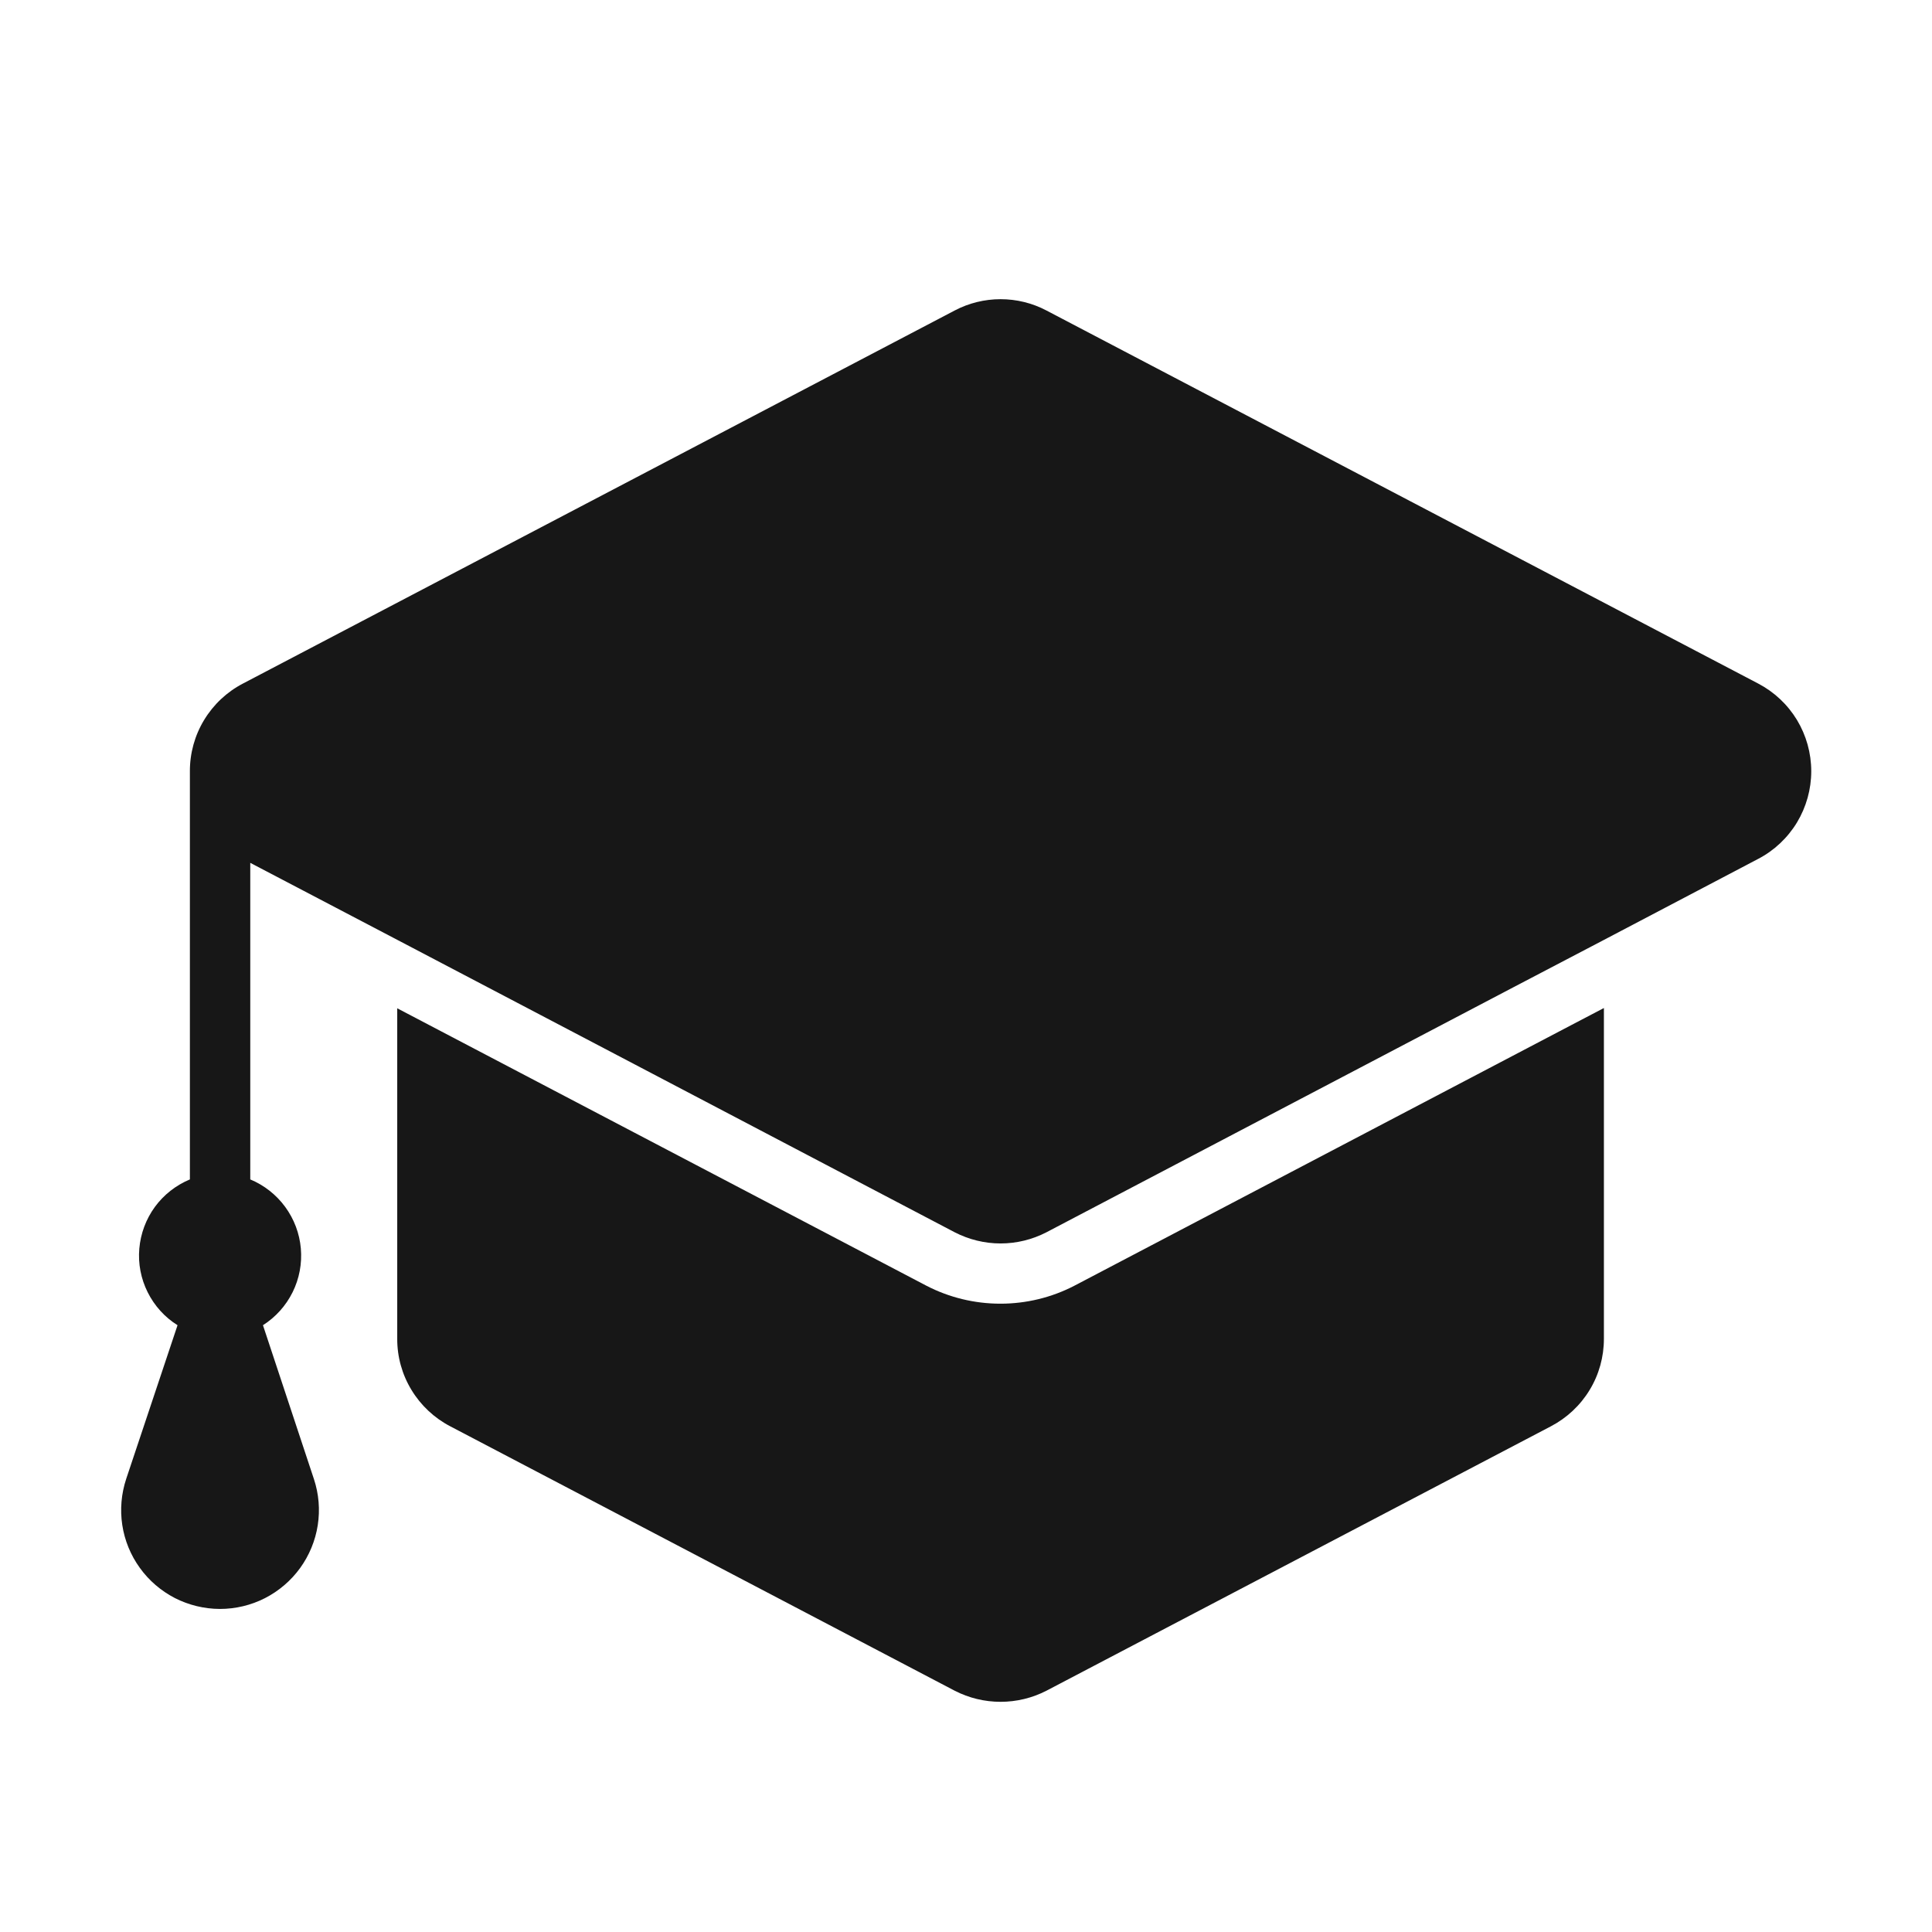
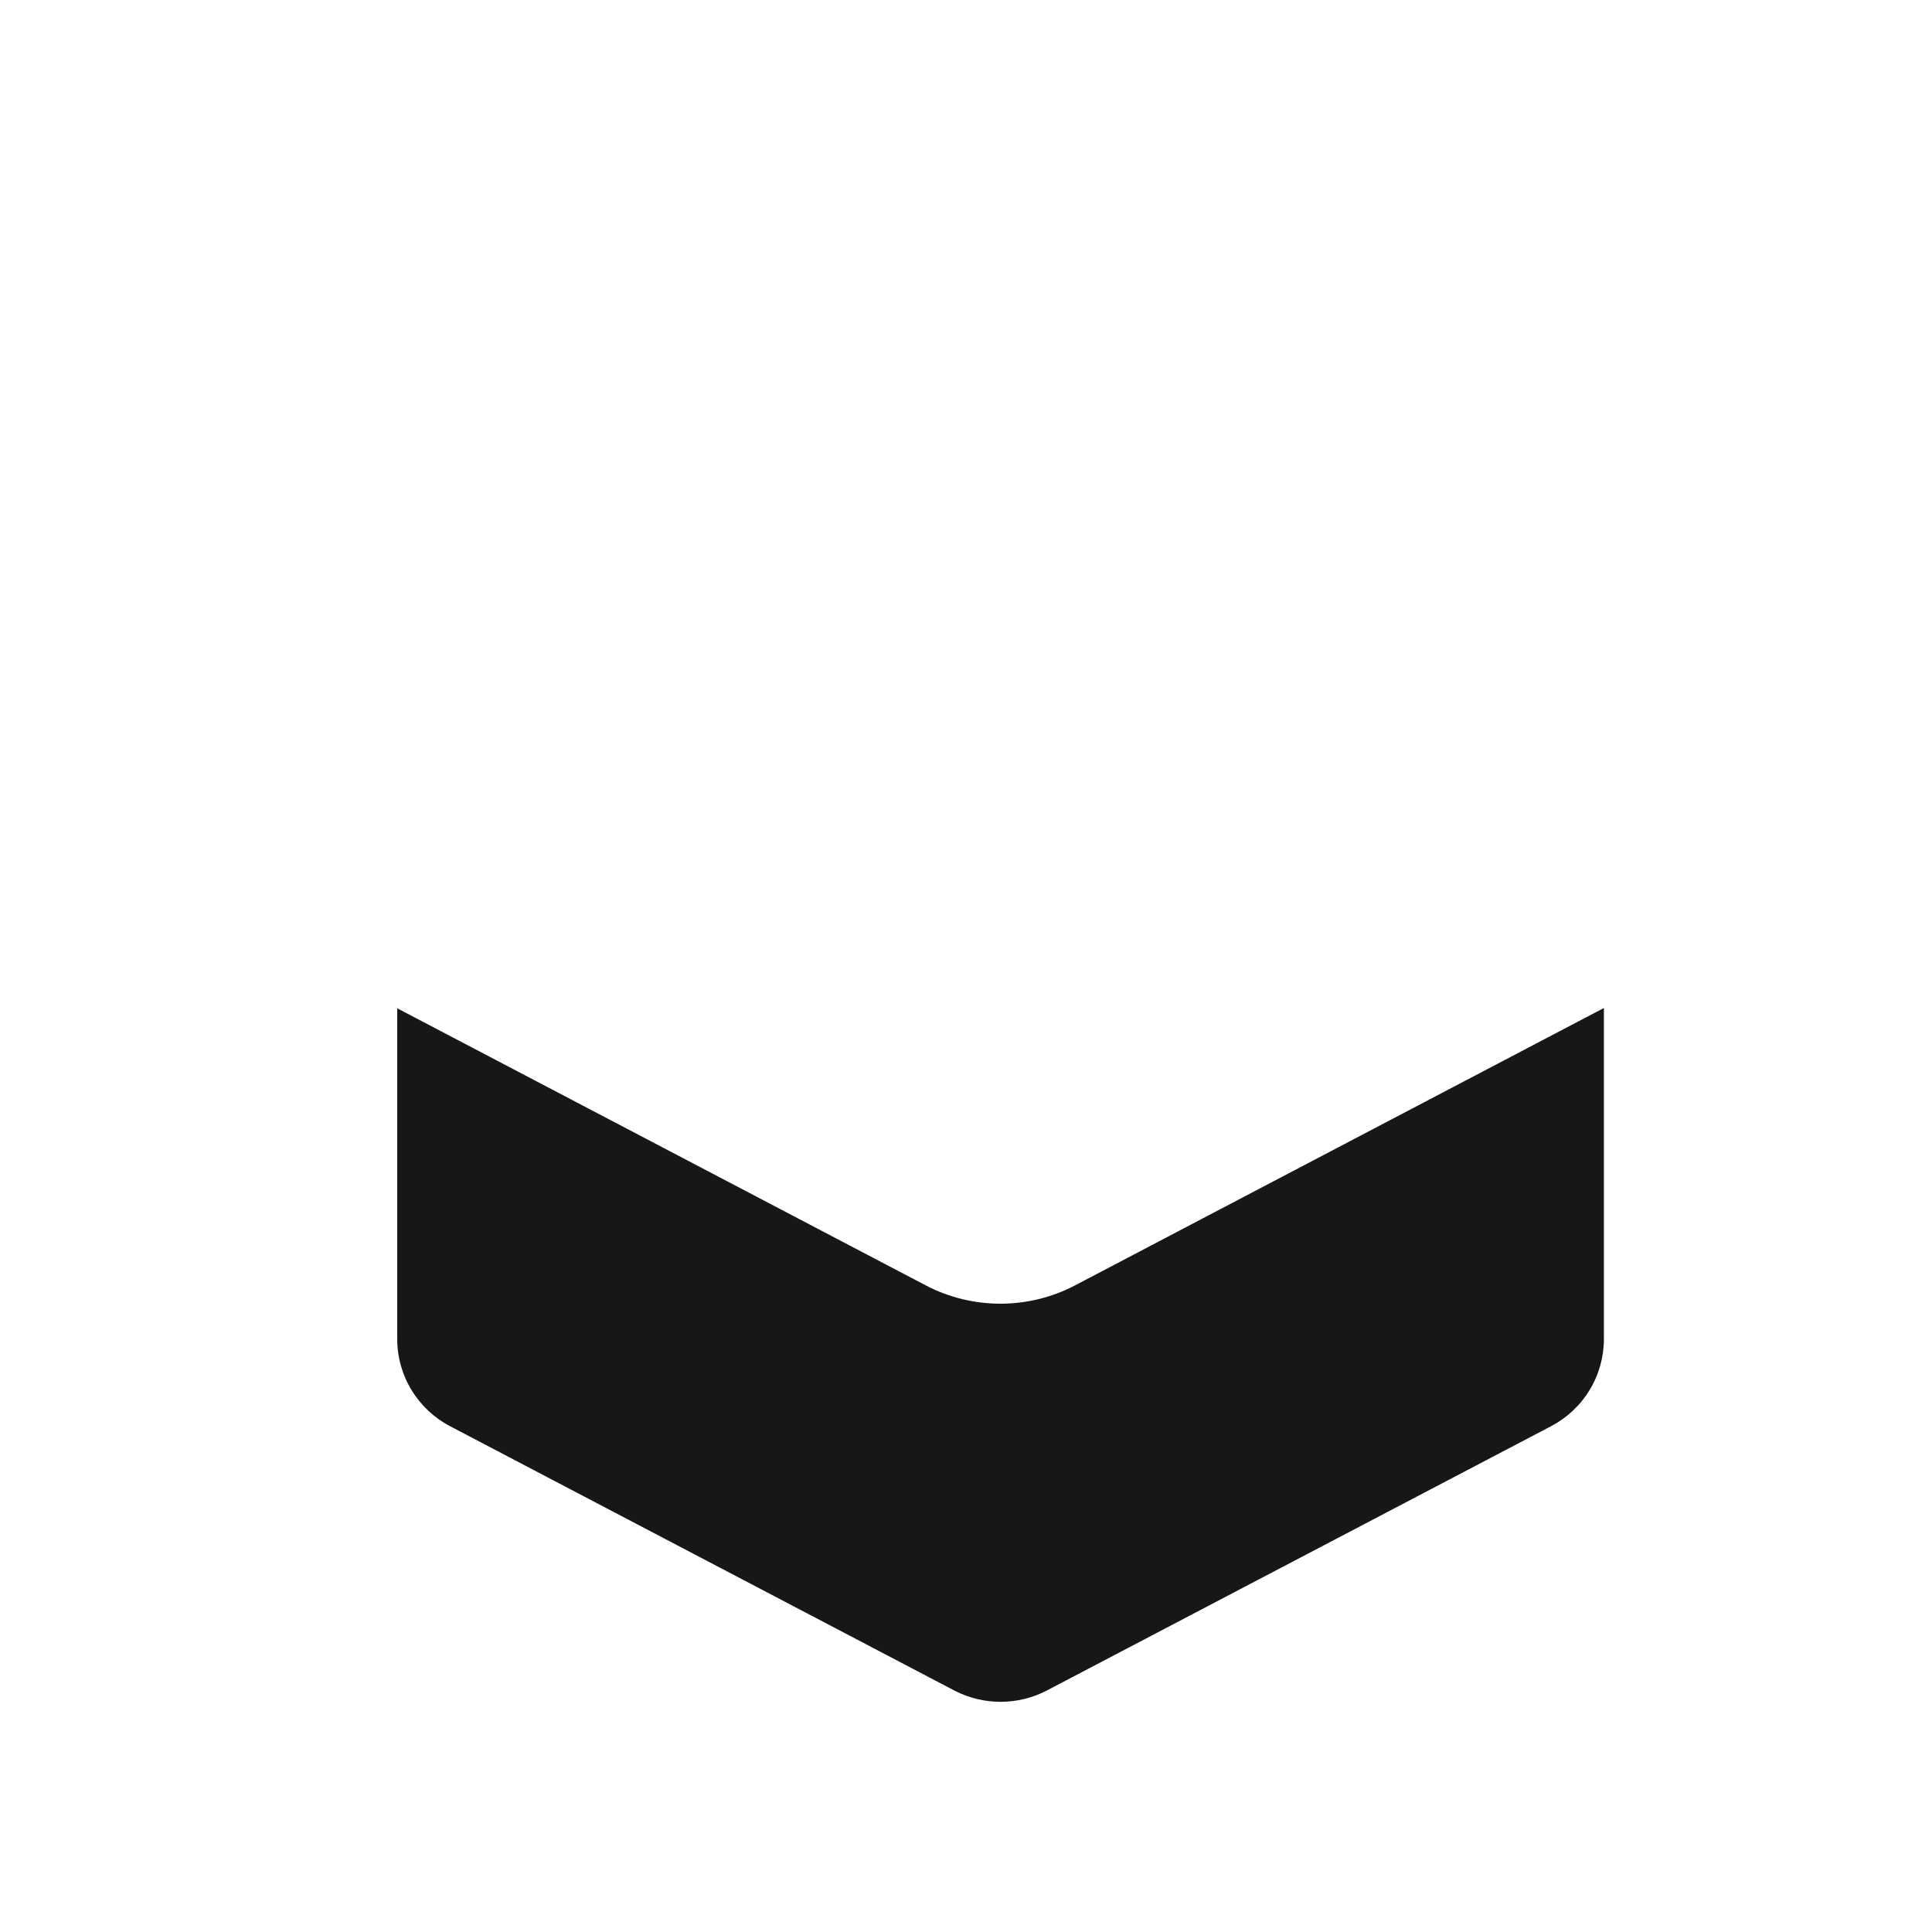
<svg xmlns="http://www.w3.org/2000/svg" width="28" height="28" viewBox="0 0 28 28" fill="none">
-   <path d="M25.48 9.906L15.166 4.5C14.961 4.392 14.733 4.336 14.501 4.336C14.27 4.336 14.041 4.392 13.836 4.5L3.522 9.906C3.289 10.027 3.094 10.21 2.958 10.435C2.822 10.659 2.751 10.917 2.752 11.179L2.752 17.093C2.55 17.177 2.374 17.315 2.245 17.491C2.116 17.668 2.038 17.877 2.019 18.095C2 18.313 2.042 18.532 2.14 18.728C2.238 18.924 2.387 19.09 2.573 19.206L1.829 21.433C1.758 21.648 1.738 21.877 1.772 22.101C1.806 22.325 1.893 22.538 2.026 22.722C2.158 22.906 2.333 23.056 2.534 23.16C2.736 23.263 2.96 23.317 3.186 23.318C3.413 23.318 3.637 23.265 3.839 23.162C4.041 23.059 4.216 22.909 4.349 22.726C4.482 22.542 4.57 22.33 4.605 22.105C4.64 21.881 4.621 21.652 4.55 21.437L3.811 19.206C3.995 19.089 4.144 18.923 4.241 18.727C4.338 18.531 4.379 18.312 4.36 18.094C4.341 17.876 4.263 17.668 4.133 17.491C4.004 17.315 3.829 17.177 3.627 17.093V12.505C5.441 13.453 11.754 16.767 13.836 17.859C14.042 17.965 14.27 18.021 14.501 18.021C14.733 18.021 14.961 17.965 15.166 17.859C15.649 17.608 22.971 13.761 23.241 13.624L25.48 12.448C25.713 12.327 25.907 12.144 26.043 11.92C26.178 11.696 26.25 11.439 26.25 11.177C26.25 10.915 26.178 10.658 26.043 10.434C25.907 10.21 25.713 10.028 25.48 9.906Z" fill="#171717" />
  <path d="M15.572 18.633C15.241 18.805 14.872 18.894 14.499 18.894C14.125 18.894 13.757 18.805 13.425 18.633L5.757 14.613V19.403C5.756 19.665 5.828 19.922 5.964 20.145C6.1 20.369 6.294 20.551 6.527 20.672L13.836 24.503C14.042 24.609 14.27 24.664 14.501 24.664C14.732 24.664 14.96 24.609 15.166 24.503L22.475 20.672C22.707 20.551 22.902 20.369 23.038 20.145C23.174 19.922 23.245 19.665 23.245 19.403V14.609L22.777 14.854L15.572 18.633Z" fill="#171717" />
</svg>